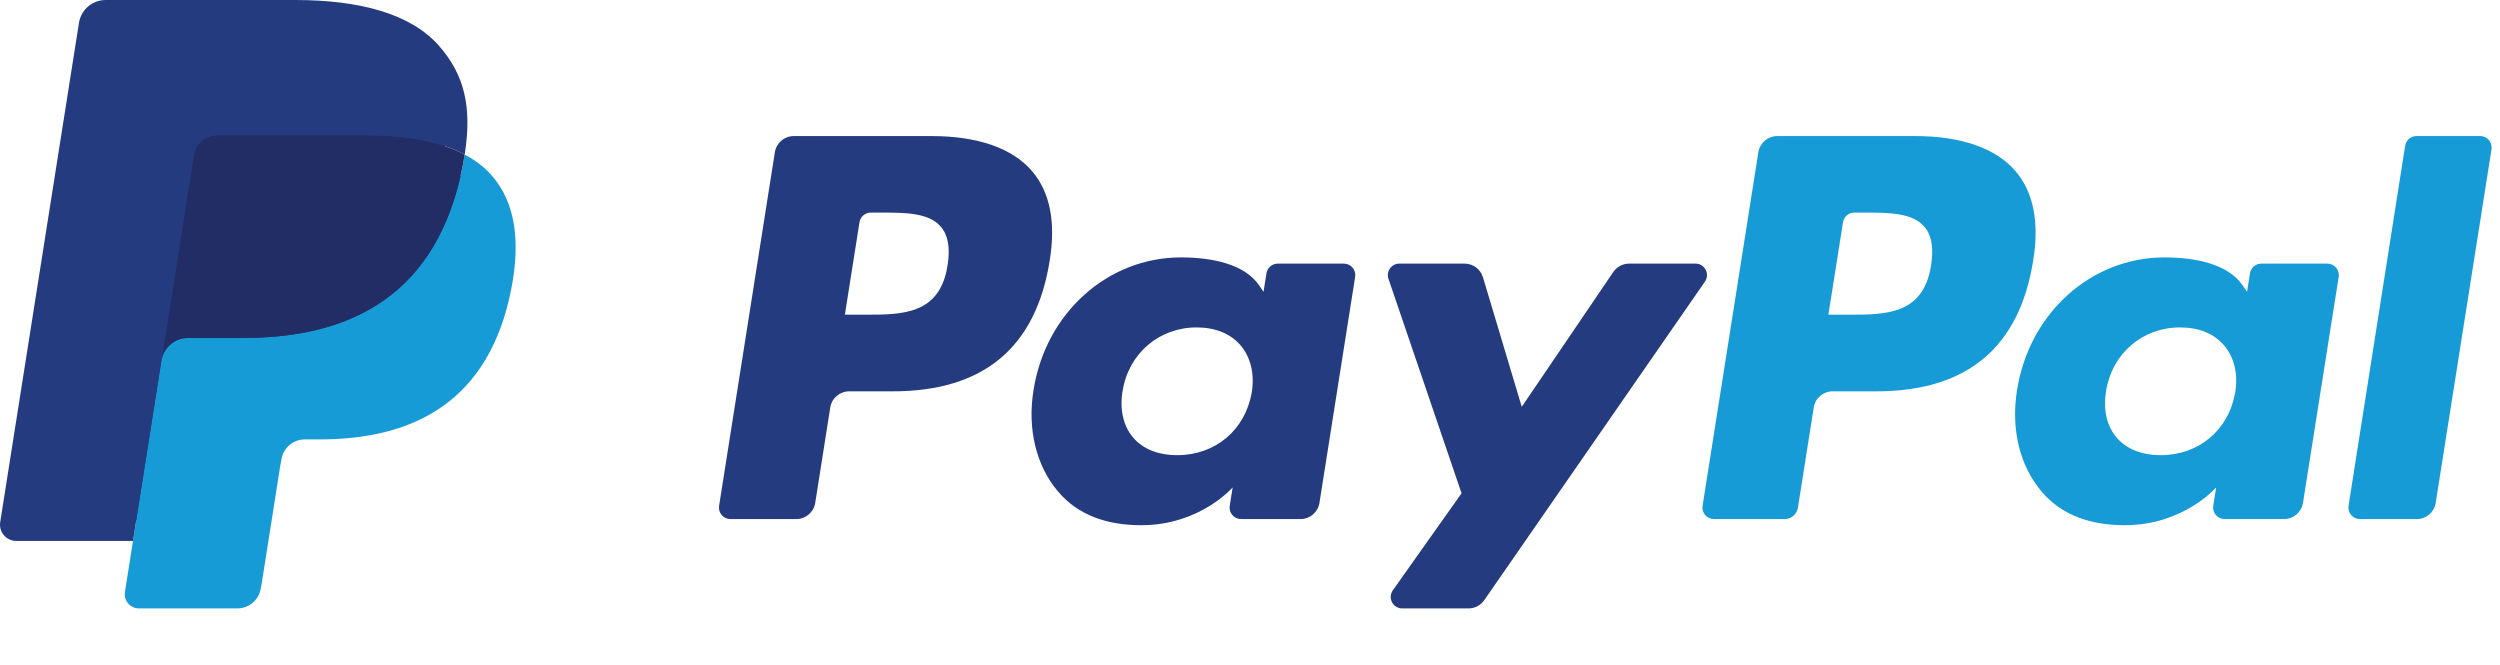
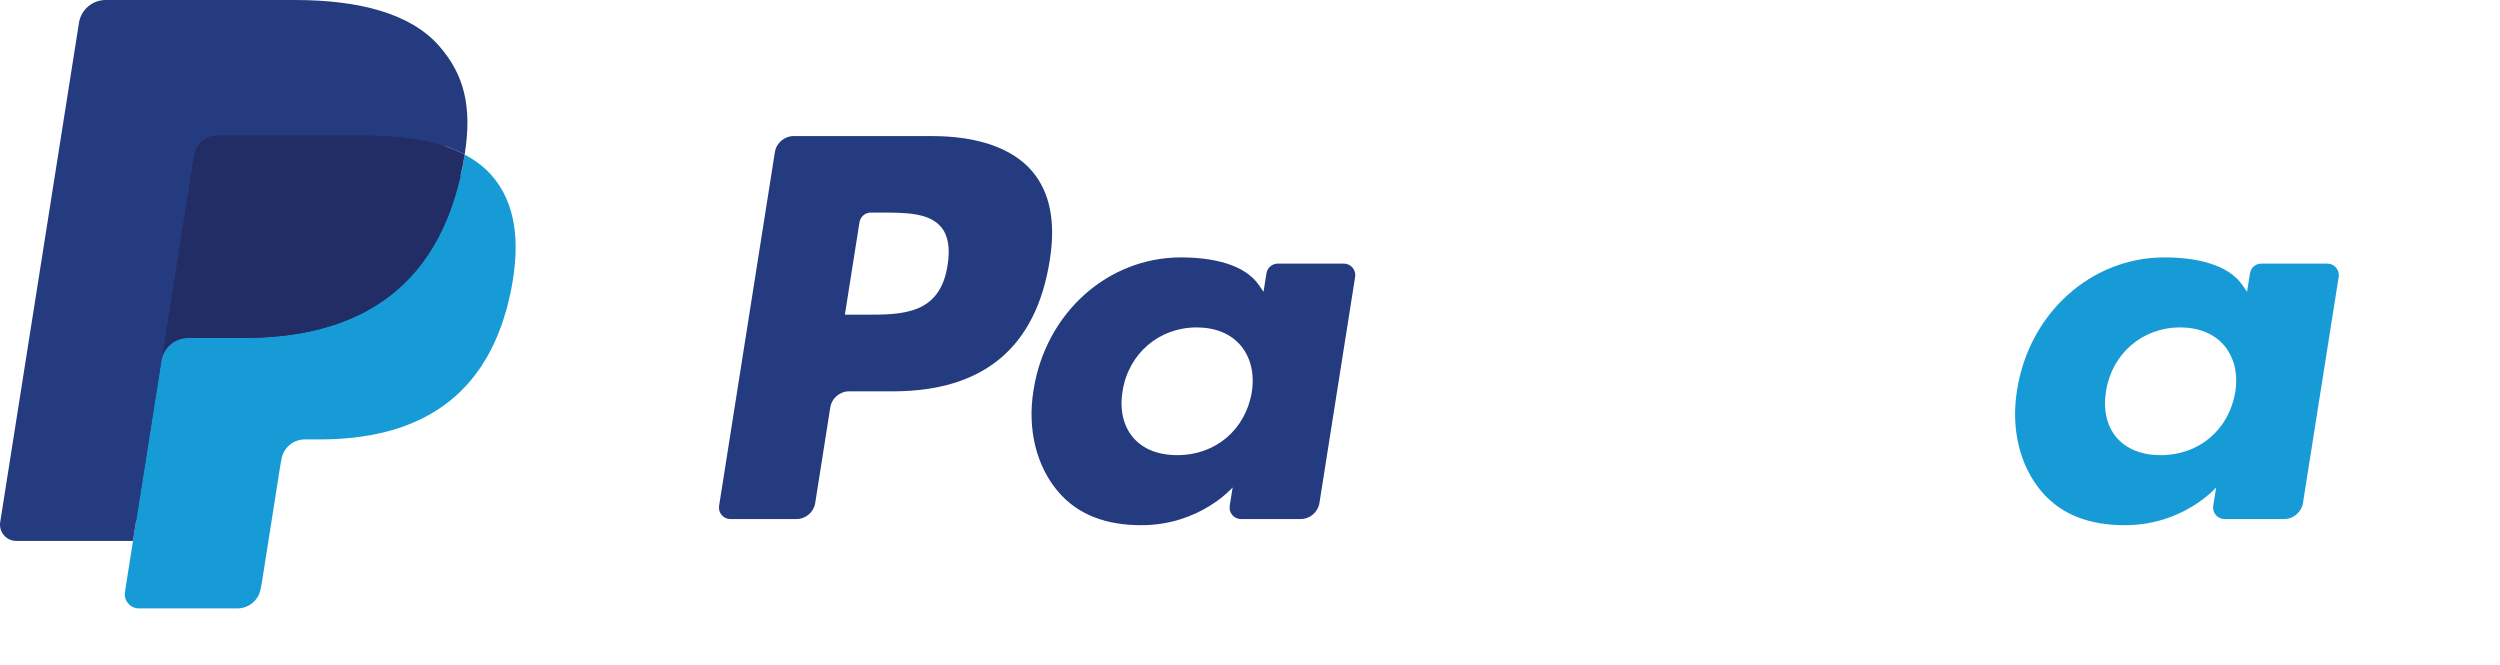
<svg xmlns="http://www.w3.org/2000/svg" id="Layer_1" width="124" height="33" viewBox="0 0 124 33" enable-background="new 0 0 124 33">
  <path fill="#253b80" d="M46.211 6.749h-6.839c-.468.0-.866.34-.939.802l-2.766 17.537c-.055.346.213.658.564.658h3.265c.468.0.866-.34.939-.803l.746-4.73c.072-.463.471-.803.938-.803h2.165c4.505.0 7.105-2.18 7.784-6.5.306-1.89.013-3.375-.872-4.415C50.224 7.353 48.5 6.749 46.211 6.749zM47 13.154c-.374 2.454-2.249 2.454-4.062 2.454h-1.032l.724-4.583c.043-.277.283-.481.563-.481h.473c1.235.0 2.4.0 3.002.704C47.027 11.668 47.137 12.292 47 13.154z" />
  <path fill="#253b80" d="M66.654 13.075h-3.275c-.279.0-.52.204-.563.481l-.145.916-.229-.332c-.709-1.029-2.29-1.373-3.868-1.373-3.619.0-6.71 2.741-7.312 6.586-.313 1.918.132 3.752 1.22 5.031.998 1.176 2.426 1.666 4.125 1.666 2.916.0 4.533-1.875 4.533-1.875l-.146.91c-.055.348.213.66.562.66h2.95c.469.0.865-.34.939-.803l1.77-11.209C67.271 13.388 67.004 13.075 66.654 13.075zm-4.565 6.374c-.316 1.871-1.801 3.127-3.695 3.127-.951.0-1.711-.305-2.199-.883-.484-.574-.668-1.391-.514-2.301.295-1.855 1.805-3.152 3.67-3.152.93.0 1.686.309 2.184.892C62.034 17.721 62.232 18.543 62.089 19.449z" />
-   <path fill="#253b80" d="M84.096 13.075h-3.291c-.314.0-.609.156-.787.417l-4.539 6.686-1.924-6.425c-.121-.402-.492-.678-.912-.678h-3.234c-.393.0-.666.384-.541.754l3.625 10.638-3.408 4.811c-.268.379.002.9.465.9h3.287c.312.0.604-.152.781-.408l10.946-15.8C84.826 13.592 84.557 13.075 84.096 13.075z" />
-   <path fill="#179bd7" d="M94.992 6.749h-6.84c-.467.0-.865.34-.938.802l-2.766 17.537c-.055.346.213.658.562.658h3.51c.326.0.605-.238.656-.562l.785-4.971c.072-.463.471-.803.938-.803h2.164c4.506.0 7.105-2.18 7.785-6.5.307-1.89.012-3.375-.873-4.415C99.004 7.353 97.281 6.749 94.992 6.749zM95.781 13.154c-.373 2.454-2.248 2.454-4.062 2.454h-1.031l.725-4.583c.043-.277.281-.481.562-.481h.473c1.234.0 2.4.0 3.002.704C95.809 11.668 95.918 12.292 95.781 13.154z" />
  <path fill="#179bd7" d="M115.434 13.075h-3.273c-.281.0-.52.204-.562.481l-.145.916-.23-.332c-.709-1.029-2.289-1.373-3.867-1.373-3.619.0-6.709 2.741-7.311 6.586-.312 1.918.131 3.752 1.219 5.031 1 1.176 2.426 1.666 4.125 1.666 2.916.0 4.533-1.875 4.533-1.875l-.146.91c-.055.348.213.66.564.66h2.949c.467.0.865-.34.938-.803l1.771-11.209C116.053 13.388 115.785 13.075 115.434 13.075zm-4.565 6.374c-.314 1.871-1.801 3.127-3.695 3.127-.949.0-1.711-.305-2.199-.883-.484-.574-.666-1.391-.514-2.301.297-1.855 1.805-3.152 3.67-3.152.93.0 1.686.309 2.184.892C110.816 17.721 111.014 18.543 110.869 19.449z" />
-   <path fill="#179bd7" d="M119.295 7.23l-2.807 17.858c-.055.346.213.658.562.658h2.822c.469.0.867-.34.939-.803l2.768-17.536c.055-.346-.213-.659-.562-.659h-3.16C119.578 6.749 119.338 6.953 119.295 7.23z" />
  <path fill="#253b80" d="M7.266 29.154l.523-3.322-1.165-.027H1.061L4.927 1.292C4.939 1.218 4.978 1.149 5.035 1.1s.13-.076.206-.076h9.38c3.114.0 5.263.648 6.385 1.927.526.6.861 1.227 1.023 1.917.17.724.173 1.589.007 2.644l-.012.077v.676l.526.298c.443.235.795.504 1.065.812.45.513.741 1.165.864 1.938.127.795.085 1.741-.123 2.812-.24 1.232-.628 2.305-1.152 3.183-.482.809-1.096 1.48-1.825 2-.696.494-1.523.869-2.458 1.109-.906.236-1.939.355-3.072.355h-.73c-.522.0-1.029.188-1.427.525-.399.344-.663.814-.744 1.328l-.055.299-.924 5.855-.042.215c-.011.068-.03.102-.058.125-.025.021-.061.035-.096.035H7.266z" />
  <path fill="#179bd7" d="M23.048 7.667c-.028.179-.06.362-.096.55-1.237 6.351-5.469 8.545-10.874 8.545H9.326c-.661.0-1.218.48-1.321 1.132L6.596 26.83l-.399 2.533c-.067.428.263.814.695.814h4.881c.578.0 1.069-.42 1.16-.99l.048-.248.919-5.832.059-.32c.09-.572.582-.992 1.16-.992h.73c4.729.0 8.431-1.92 9.513-7.476.452-2.321.218-4.259-.978-5.622C24.022 8.286 23.573 7.945 23.048 7.667z" />
  <path fill="#222d65" d="M21.754 7.151c-.189-.055-.384-.105-.584-.15-.201-.044-.407-.083-.619-.117-.742-.12-1.555-.177-2.426-.177h-7.352c-.181.0-.353.041-.507.115C9.927 6.985 9.675 7.306 9.614 7.699L8.05 17.605l-.045.289c.103-.652.66-1.132 1.321-1.132h2.752c5.405.0 9.637-2.195 10.874-8.545.037-.188.068-.371.096-.55-.313-.166-.652-.308-1.017-.429C21.941 7.208 21.848 7.179 21.754 7.151z" />
  <path fill="#253b80" d="M9.614 7.699c.061-.393.313-.714.652-.876.155-.074.326-.115.507-.115h7.352c.871.0 1.684.057 2.426.177.212.034.418.073.619.117.2.045.395.095.584.15.094.028.187.057.278.086.365.121.704.264 1.017.429.368-2.347-.003-3.945-1.272-5.392C20.378.682 17.853.0 14.622.0h-9.38c-.66.0-1.223.48-1.325 1.133L.01 25.898c-.077.49.301.932.795.932h5.791l1.454-9.225L9.614 7.699z" />
</svg>